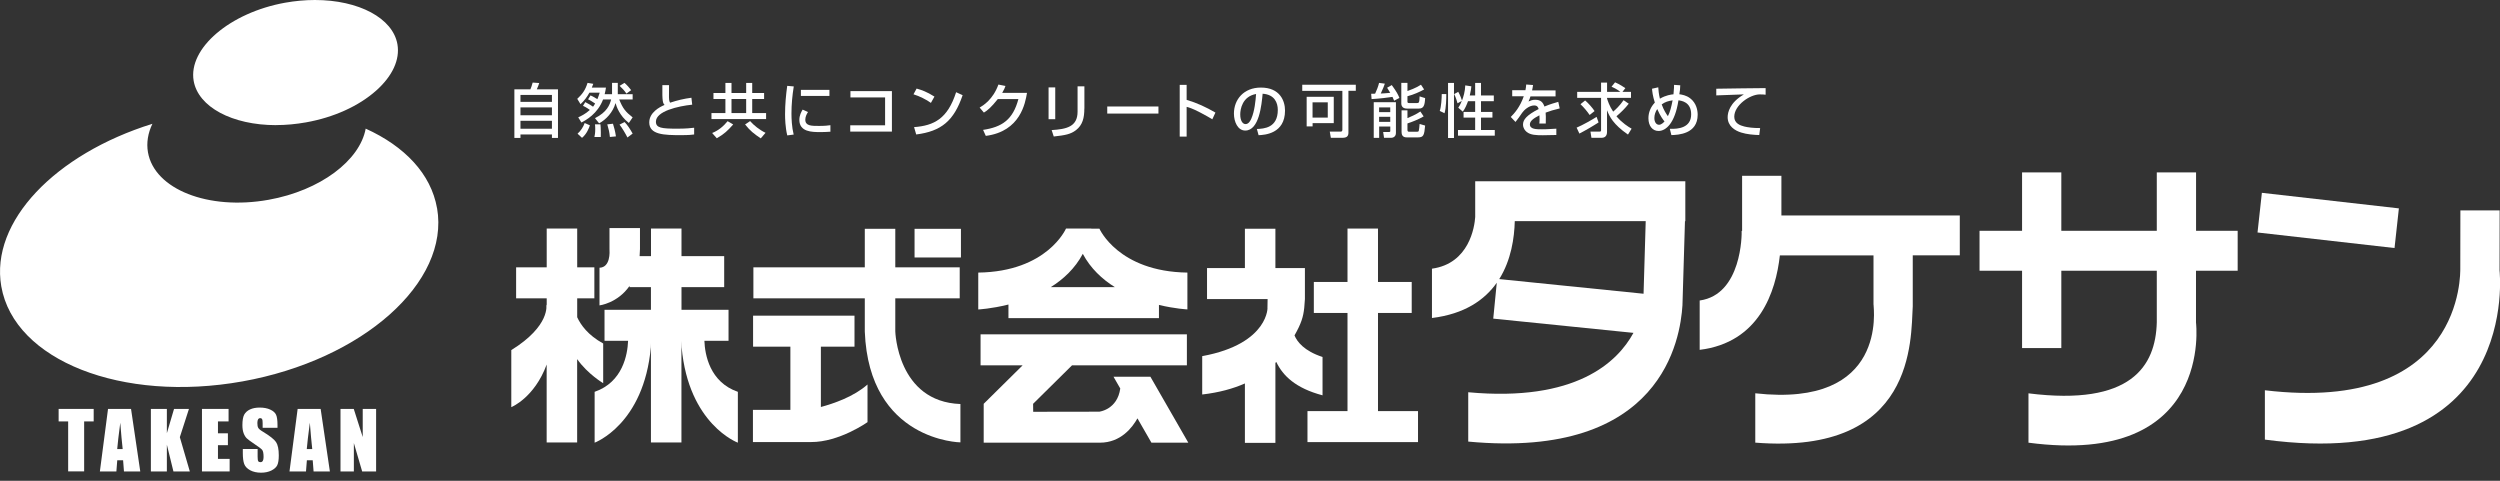
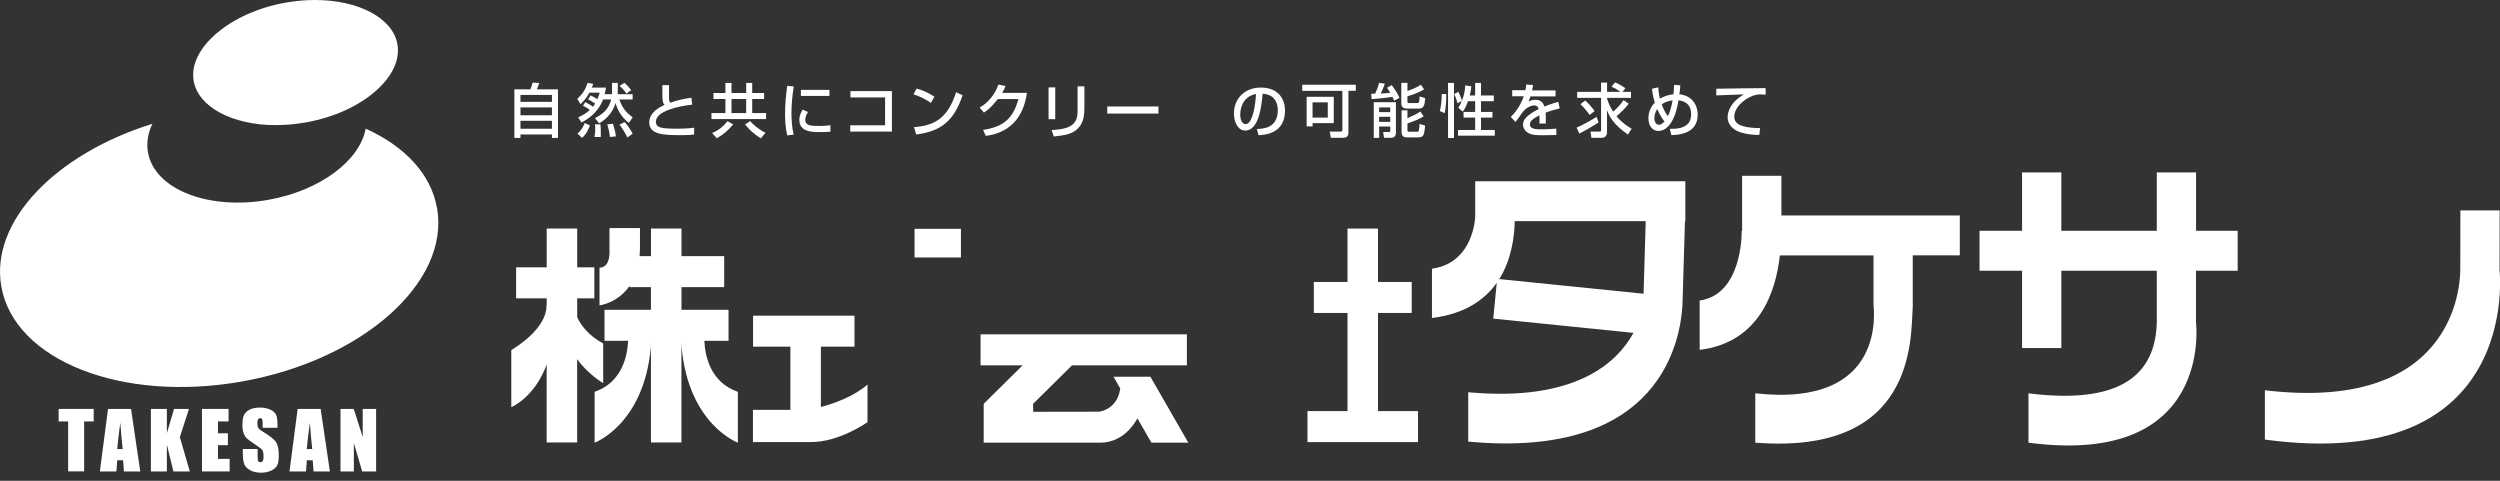
<svg xmlns="http://www.w3.org/2000/svg" width="208" height="40" viewBox="0 0 208 40" fill="none">
  <rect x="0" y="0" width="208" height="40" fill="#333333" stroke="none" />
  <g clip-path="url(#clip0_3038_7810)">
    <path d="M36.362 17.325C35.863 14.46 33.654 12.163 30.426 10.702C29.94 13.351 26.657 15.852 22.342 16.623C17.337 17.52 12.847 15.752 12.31 12.67C12.173 11.877 12.31 11.07 12.681 10.299C4.601 12.817 -0.831 18.431 0.107 23.823C1.177 29.987 10.156 33.528 20.172 31.733C30.183 29.939 37.432 23.489 36.366 17.325H36.362Z" fill="white" />
    <path d="M22.977 10.412C19.311 10.412 16.488 8.895 16.113 6.727C15.644 4.027 19.132 1.049 23.724 0.225C24.551 0.078 25.382 0 26.197 0C29.863 0 32.69 1.517 33.066 3.684C33.287 4.959 32.656 6.329 31.292 7.542C29.842 8.83 27.77 9.77 25.455 10.182C24.623 10.329 23.792 10.407 22.982 10.407L22.977 10.412Z" fill="white" />
    <path d="M7.794 34.022V35.062H7.001V39.219H5.671V35.062H4.878V34.022H7.79H7.794Z" fill="white" />
    <path d="M9.751 37.364C9.79 36.9 9.875 36.172 10.007 35.171C10.075 36.042 10.139 36.77 10.207 37.364H9.751ZM8.988 34.022L8.31 39.224H9.683L9.756 38.292H10.242L10.314 39.224H11.67L10.902 34.022H8.984H8.988Z" fill="white" />
    <path d="M15.721 34.022L14.962 36.372L15.793 39.224H14.429L13.883 36.996V39.224H12.553V34.022H13.883V36.042L14.48 34.022H15.721Z" fill="white" />
    <path d="M16.804 34.022H19.017V35.062H18.134V36.051H18.961V37.039H18.134V38.179H19.106V39.224H16.804V34.022Z" fill="white" />
    <path d="M23.084 35.591H21.852V35.206C21.852 35.023 21.835 34.911 21.805 34.863C21.775 34.816 21.72 34.789 21.651 34.789C21.575 34.789 21.515 34.824 21.472 34.889C21.434 34.954 21.413 35.058 21.413 35.193C21.413 35.366 21.434 35.5 21.481 35.587C21.524 35.674 21.647 35.782 21.852 35.904C22.44 36.259 22.811 36.549 22.965 36.779C23.118 37.009 23.195 37.377 23.195 37.889C23.195 38.257 23.152 38.53 23.067 38.708C22.982 38.881 22.816 39.029 22.573 39.15C22.329 39.267 22.044 39.328 21.72 39.328C21.366 39.328 21.063 39.258 20.811 39.124C20.56 38.985 20.394 38.812 20.317 38.6C20.24 38.387 20.202 38.088 20.202 37.698V37.355H21.434V37.993C21.434 38.188 21.451 38.313 21.485 38.37C21.519 38.426 21.579 38.452 21.669 38.452C21.758 38.452 21.822 38.417 21.865 38.344C21.907 38.275 21.929 38.166 21.929 38.027C21.929 37.72 21.89 37.52 21.809 37.425C21.728 37.33 21.519 37.173 21.191 36.957C20.863 36.736 20.641 36.575 20.539 36.476C20.432 36.376 20.343 36.233 20.274 36.055C20.206 35.877 20.168 35.652 20.168 35.375C20.168 34.976 20.219 34.685 20.317 34.499C20.419 34.317 20.577 34.17 20.799 34.066C21.02 33.962 21.289 33.91 21.605 33.91C21.95 33.91 22.244 33.966 22.487 34.079C22.73 34.191 22.892 34.334 22.969 34.508C23.05 34.677 23.088 34.971 23.088 35.383V35.587L23.084 35.591Z" fill="white" />
    <path d="M25.523 37.364C25.561 36.9 25.647 36.172 25.779 35.171C25.847 36.042 25.911 36.77 25.979 37.364H25.523ZM24.764 34.022L24.086 39.224H25.459L25.532 38.292H26.018L26.09 39.224H27.446L26.678 34.022H24.76H24.764Z" fill="white" />
    <path d="M31.292 34.022V39.224H30.132L29.441 36.861V39.224H28.329V34.022H29.433L30.179 36.363V34.022H31.292Z" fill="white" />
    <path d="M45.921 8.938V9.592H43.303V8.938H45.921ZM42.8 11.474H43.303V11.188H45.921V11.474H46.424V7.43H44.663C44.74 7.282 44.842 6.974 44.864 6.909L44.318 6.87C44.241 7.148 44.198 7.269 44.13 7.43H42.796V11.474H42.8ZM45.921 7.898V8.474H43.303V7.898H45.921ZM45.921 10.048V10.711H43.303V10.048H45.921Z" fill="white" />
    <path d="M48.697 8.496C48.999 8.643 49.217 8.791 49.34 8.877C49.37 8.843 49.426 8.773 49.515 8.613C49.17 8.379 49.08 8.335 48.927 8.262L49.132 7.937C49.255 7.989 49.311 8.015 49.703 8.249C49.78 8.062 49.831 7.915 49.895 7.711H49.038C48.854 8.049 48.62 8.37 48.3 8.669L48.027 8.223C48.458 7.828 48.701 7.486 48.884 6.896L49.362 6.974C49.311 7.122 49.276 7.204 49.238 7.291H50.415C50.389 7.46 50.359 7.638 50.308 7.837H50.922V6.896H51.4V7.837H52.636V8.275H51.519C51.813 9.02 52.044 9.302 52.636 9.766L52.321 10.23C51.532 9.618 51.293 8.856 51.217 8.587H51.208C50.995 9.345 50.432 9.939 49.848 10.264L49.502 9.831C50.5 9.328 50.73 8.734 50.846 8.275H50.176C49.724 9.467 48.756 9.996 48.373 10.191L48.108 9.762C48.326 9.666 48.709 9.484 49.076 9.146C49.025 9.107 48.799 8.938 48.505 8.804L48.697 8.491V8.496ZM51.958 6.896C52.112 7.018 52.419 7.36 52.513 7.499L52.12 7.789C51.937 7.525 51.835 7.408 51.553 7.143L51.954 6.896H51.958ZM49.08 10.425C49.004 10.655 48.816 11.149 48.424 11.469L48.053 11.123C48.313 10.889 48.526 10.576 48.645 10.234L49.076 10.425H49.08ZM49.959 10.347C49.971 10.494 49.989 10.707 49.989 11.027C49.989 11.188 49.984 11.292 49.984 11.396H49.456C49.481 11.279 49.524 11.079 49.524 10.732C49.524 10.555 49.515 10.459 49.502 10.347H49.959ZM50.999 10.295C51.076 10.529 51.191 10.949 51.246 11.348L50.743 11.396C50.701 10.997 50.658 10.797 50.526 10.347L50.995 10.295H50.999ZM51.963 10.152C52.18 10.364 52.44 10.754 52.636 11.114L52.202 11.439C52.061 11.153 51.771 10.655 51.545 10.368L51.963 10.156V10.152Z" fill="white" />
    <path d="M55.664 7.083C55.659 7.23 55.655 7.52 55.659 8.093C55.664 8.396 55.711 8.478 55.758 8.543C56.337 8.348 56.913 8.21 57.527 8.132L57.591 8.708C56.418 8.829 54.572 9.25 54.572 10.121C54.572 10.646 55.033 10.706 56.371 10.706C57.062 10.706 57.493 10.659 57.753 10.628V11.188C57.599 11.209 57.339 11.244 56.653 11.244C55.276 11.244 54.018 11.218 54.018 10.186C54.018 9.358 54.879 8.903 55.293 8.73C55.152 8.569 55.088 8.491 55.109 7.083H55.672H55.664Z" fill="white" />
    <path d="M62.081 8.236V9.406H60.861V8.236H62.081ZM59.36 8.236H60.354V9.406H59.194V9.909H63.739V9.406H62.584V8.236H63.573V7.737H62.584V6.901H62.081V7.737H60.861V6.901H60.354V7.737H59.36V8.236ZM59.638 11.504C60.264 11.14 60.533 10.884 61.002 10.355L60.537 10.082C60.2 10.498 59.778 10.858 59.249 11.066L59.638 11.504ZM61.991 10.355C62.409 10.88 62.716 11.123 63.296 11.513L63.692 11.049C63.206 10.819 62.703 10.416 62.409 10.074L61.991 10.355Z" fill="white" />
    <path d="M66.042 7.187C65.922 7.932 65.85 8.687 65.85 9.445C65.85 9.848 65.875 10.563 66.033 11.196L65.5 11.266C65.334 10.581 65.317 9.853 65.317 9.501C65.317 8.713 65.389 7.928 65.496 7.143L66.042 7.191V7.187ZM69.009 7.477V7.984H66.634V7.477H69.009ZM67.223 9.324C67.116 9.493 67.001 9.71 67.001 9.957C67.001 10.477 67.504 10.477 68.144 10.477C68.638 10.477 68.911 10.442 69.09 10.416V10.958C68.775 10.988 68.408 10.988 68.212 10.988C67.585 10.988 66.506 10.988 66.506 9.974C66.506 9.597 66.668 9.306 66.779 9.12L67.223 9.319V9.324Z" fill="white" />
    <path d="M74.207 7.577V10.949H70.74V10.425H73.64V8.106H70.757V7.581H74.207V7.577Z" fill="white" />
    <path d="M77.452 8.561C77.089 8.292 76.496 7.997 76.002 7.846L76.262 7.369C76.688 7.49 77.106 7.633 77.746 8.036L77.452 8.561ZM76.049 10.576C77.716 10.455 78.846 9.87 79.549 7.672L80.091 7.919C79.366 10.048 78.321 10.923 76.228 11.188L76.049 10.572V10.576Z" fill="white" />
    <path d="M85.446 7.729C85.305 8.548 84.913 10.932 82.018 11.305L81.792 10.806C83.357 10.572 84.274 9.97 84.73 8.244H83.016C82.478 8.921 82.163 9.189 81.86 9.367L81.506 8.951C81.792 8.782 82.619 8.283 83.067 7.035L83.655 7.152C83.596 7.317 83.549 7.451 83.382 7.729H85.442H85.446Z" fill="white" />
    <path d="M87.796 9.918H87.241V7.269H87.796V9.918ZM90.217 9.033C90.217 9.8 90.077 10.399 89.522 10.828C89.087 11.162 88.64 11.253 87.672 11.357L87.497 10.823C88.725 10.745 89.654 10.55 89.654 9.293V7.182H90.222V9.033H90.217Z" fill="white" />
    <path d="M96.383 8.86V9.449H92.123V8.86H96.383Z" fill="white" />
-     <path d="M98.728 7.061V8.309C99.568 8.552 100.369 8.925 101.124 9.367L100.864 9.926C100.681 9.818 100.365 9.623 99.862 9.363C99.184 9.007 98.894 8.934 98.728 8.89V11.365H98.152V7.061H98.728Z" fill="white" />
    <path d="M104.505 7.82C104.467 8.366 104.382 9.259 104.109 9.874C104.058 9.991 103.908 10.325 103.631 10.325C103.384 10.325 103.188 10.039 103.188 9.519C103.188 9.09 103.358 8.023 104.505 7.82ZM104.714 11.248C105.213 11.226 106.914 11.131 106.914 9.198C106.914 8.392 106.492 7.286 104.906 7.286C103.482 7.286 102.663 8.275 102.663 9.449C102.663 10.134 102.979 10.862 103.606 10.862C104.765 10.862 104.966 8.712 105.051 7.798C106.062 7.863 106.313 8.574 106.313 9.142C106.313 10.654 105.149 10.706 104.573 10.732L104.714 11.248Z" fill="white" />
    <path d="M110.47 8.513V9.783H109.204V8.513H110.47ZM108.343 7.56H111.685V10.793C111.685 10.884 111.647 10.949 111.562 10.949H110.637L110.726 11.465H111.685C112.073 11.465 112.189 11.318 112.189 11.031V7.555H112.803V7.052H108.347V7.555L108.343 7.56ZM108.714 8.054V10.516H109.208V10.243H110.969V8.054H108.714Z" fill="white" />
    <path d="M115.668 8.938V9.332H114.743V8.938H115.668ZM114.291 11.469H114.747V10.529H115.672V10.902C115.672 10.966 115.625 10.984 115.574 10.984H115.079L115.152 11.465H115.77C115.881 11.465 116.141 11.383 116.141 11.066V8.505H114.295V11.469H114.291ZM115.668 9.718V10.139H114.743V9.718H115.668ZM116.589 6.896V8.617C116.589 8.7 116.614 9.033 117.045 9.033H118.047C118.431 9.033 118.542 8.804 118.571 8.162L118.111 8.019C118.102 8.57 118.034 8.574 117.889 8.574H117.228C117.1 8.574 117.1 8.496 117.1 8.461V8.006C117.621 7.876 118.149 7.629 118.486 7.443L118.226 7.048C117.821 7.317 117.25 7.521 117.1 7.573V6.896H116.593H116.589ZM116.61 10.984C116.61 11.196 116.683 11.43 117.028 11.43H117.979C118.439 11.43 118.499 11.257 118.571 10.446L118.111 10.316C118.094 10.511 118.073 10.776 118.043 10.88C118.021 10.958 117.953 10.962 117.889 10.962H117.233C117.164 10.962 117.1 10.932 117.1 10.815V10.269C117.454 10.156 118.021 9.939 118.448 9.684L118.175 9.276C117.851 9.506 117.309 9.744 117.1 9.827V9.181H116.61V10.984ZM116.431 8.149C116.32 7.863 116.197 7.633 115.796 7.078L115.408 7.299C115.476 7.404 115.506 7.456 115.668 7.724C115.34 7.759 115.011 7.776 114.879 7.781C115.084 7.325 115.139 7.204 115.22 6.961L114.738 6.896C114.666 7.208 114.542 7.503 114.41 7.794L114.082 7.802L114.116 8.244C114.704 8.214 115.557 8.114 115.855 8.062C115.936 8.231 115.954 8.288 115.992 8.379L116.435 8.145L116.431 8.149Z" fill="white" />
    <path d="M122.14 8.418C122.038 8.699 121.893 9.051 121.705 9.289L121.326 8.96C121.377 8.886 121.479 8.752 121.616 8.413L121.607 8.405L121.266 8.595C121.241 8.496 121.147 8.14 120.985 7.828L121.326 7.638C121.492 7.932 121.616 8.279 121.633 8.361H121.641C121.757 8.054 121.893 7.62 121.91 7.104L122.417 7.182C122.4 7.364 122.383 7.525 122.285 7.945H122.733V6.901H123.219V7.945H124.285V8.418H123.219V9.311H124.17V9.783H123.219V10.815H124.366V11.287H121.305V10.815H122.733V9.783H121.769V9.311H122.733V8.418H122.145H122.14ZM120.477 6.901H120.972V11.482H120.477V6.901ZM120.332 7.828C120.332 8.223 120.32 8.96 120.183 9.423L119.787 9.228C119.915 8.882 119.953 8.14 119.953 7.828H120.332Z" fill="white" />
    <path d="M127.547 7.087C127.521 7.269 127.508 7.356 127.47 7.52H129.423V8.023H127.334C127.282 8.192 127.248 8.275 127.172 8.444C127.359 8.361 127.487 8.301 127.73 8.301C128.199 8.301 128.378 8.526 128.498 8.864C128.971 8.665 129.338 8.561 129.649 8.474L129.768 9.02C129.261 9.137 128.958 9.237 128.596 9.371C128.617 9.584 128.617 9.753 128.608 10.277H128.071C128.084 10.156 128.092 10.078 128.092 9.913C128.092 9.783 128.088 9.696 128.08 9.592C127.577 9.852 127.287 10.069 127.287 10.347C127.287 10.758 127.828 10.758 128.289 10.758C128.353 10.758 128.834 10.758 129.487 10.706V11.231C129.12 11.244 128.728 11.252 128.365 11.252C127.841 11.252 127.346 11.244 127.018 10.975C126.89 10.867 126.715 10.667 126.715 10.36C126.715 9.965 127.009 9.584 128.016 9.072C127.973 8.942 127.922 8.773 127.641 8.773C127.214 8.773 126.792 9.163 126.643 9.384C126.442 9.679 126.31 9.874 126.089 10.147L125.696 9.731C126.02 9.406 126.459 8.908 126.779 8.01H125.816V7.507H126.916C126.954 7.33 126.963 7.226 126.98 7.031L127.551 7.074L127.547 7.087Z" fill="white" />
    <path d="M135.511 8.63C135.209 9.016 134.859 9.358 134.488 9.675C134.961 10.23 135.452 10.533 135.75 10.706L135.448 11.196C134.207 10.342 133.904 9.679 133.712 9.189H133.704V10.979C133.704 11.266 133.567 11.465 133.252 11.465H132.407L132.326 10.949H133.09C133.205 10.949 133.209 10.884 133.209 10.832V8.14H131.222V7.646H133.209V6.875H133.708V7.646H134.808V7.638C134.48 7.382 134.198 7.269 134.079 7.213L134.373 6.849C134.744 7.005 135.106 7.247 135.23 7.334L134.987 7.646H135.699V8.14H133.708V8.205C133.768 8.392 133.891 8.799 134.215 9.289C134.394 9.137 134.757 8.808 135.081 8.335L135.52 8.634L135.511 8.63ZM131.887 8.361C132.122 8.556 132.484 8.955 132.668 9.241L132.258 9.566C132.036 9.246 131.785 8.942 131.495 8.669L131.883 8.357L131.887 8.361ZM133.004 10.182C132.65 10.42 131.904 10.858 131.405 11.114L131.175 10.62C131.683 10.407 132.51 9.935 132.838 9.722L133 10.182H133.004Z" fill="white" />
    <path d="M138.253 8.687C138.535 8.478 138.807 8.4 139.161 8.348C139.042 8.929 138.965 9.276 138.769 9.666C138.624 9.467 138.436 9.185 138.253 8.687ZM139.281 7.065C139.281 7.226 139.281 7.312 139.234 7.846C139.046 7.863 138.607 7.915 138.104 8.21C138.006 7.807 137.984 7.499 137.967 7.265L137.447 7.382C137.469 7.616 137.503 7.976 137.682 8.535C137.341 8.895 137.149 9.341 137.149 9.84C137.149 10.477 137.49 10.897 137.989 10.897C138.59 10.897 139.353 10.277 139.647 8.348C139.878 8.379 140.705 8.47 140.705 9.514C140.705 10.628 139.639 10.75 138.927 10.715L139.059 11.24C139.609 11.222 141.246 11.162 141.246 9.545C141.246 9.202 141.157 8.591 140.624 8.179C140.283 7.919 139.929 7.872 139.72 7.841C139.771 7.603 139.788 7.377 139.797 7.096L139.281 7.061V7.065ZM138.488 10.104C138.411 10.182 138.232 10.381 138.031 10.381C137.801 10.381 137.643 10.156 137.643 9.818C137.643 9.549 137.733 9.298 137.882 9.072C138.146 9.679 138.372 9.965 138.488 10.104Z" fill="white" />
    <path d="M146.9 7.33V7.88C146.776 7.867 146.657 7.854 146.414 7.854C145.604 7.854 144.291 8.743 144.291 9.714C144.291 10.264 144.785 10.438 145.122 10.524C145.42 10.598 145.855 10.659 146.444 10.654L146.371 11.235C145.894 11.222 145.331 11.175 144.866 11.027C144.346 10.867 143.741 10.494 143.741 9.748C143.741 9.35 143.92 8.543 145.071 7.867L145.062 7.854C144.005 7.885 143.886 7.889 142.794 7.937V7.382C142.986 7.382 144.355 7.36 144.913 7.351L146.904 7.33H146.9Z" fill="white" />
-     <path d="M188.188 16.043L187.826 19.343L199.225 20.637L199.587 17.337L188.188 16.043Z" fill="white" />
    <path d="M140.219 15.08H122.737V18.058C122.686 18.851 122.251 21.924 119.139 22.354V26.458C121.859 26.125 123.522 24.954 124.532 23.524L124.238 26.51L135.904 27.694C134.569 30.147 131.098 33.459 122.157 32.635V36.74C138.338 38.253 139.809 28.131 139.98 25.401L140.189 18.405H140.219V15.084V15.08ZM136.744 24.439L124.737 23.22C125.735 21.63 125.995 19.774 126.029 18.4H136.923L136.744 24.439Z" fill="white" />
    <path d="M207.97 17.503H204.704L204.696 22.358C204.687 22.648 205.024 34.447 188.438 32.47V36.575C209.872 39.449 207.962 22.501 207.962 22.501L207.97 17.503Z" fill="white" />
    <path d="M163.06 17.928H148.213V14.625H144.943V19.215H144.905C144.922 19.462 144.93 24.512 141.413 25.002V29.107C146.376 28.5 147.749 24.278 148.085 21.248H155.875V25.344H155.88C155.871 25.635 157.09 33.962 146.039 32.722V36.827C159.389 37.884 158.975 28.218 159.141 25.487V21.244H163.055V17.924L163.06 17.928Z" fill="white" />
    <path d="M186.174 22.523V19.202H182.712V14.343H179.445V19.202H171.502V14.343H168.236V19.202H164.697V22.523H168.236V28.959H171.502V22.523H179.445V26.827C179.347 30.459 177.318 33.801 168.769 32.726V36.831C184.212 38.873 182.707 26.84 182.707 26.84V22.523H186.169H186.174Z" fill="white" />
    <path d="M79.95 19.038H76.091V21.422H79.95V19.038Z" fill="white" />
    <path d="M48.023 26.385V24.82H49.451V22.241H48.023V19.016H45.486V22.241H42.941V24.82H45.486V25.414L45.452 25.344C45.452 25.344 45.823 27.096 42.54 29.128V33.875C42.54 33.875 44.467 33.095 45.482 30.329V36.814H48.019V29.878C48.893 31.118 50.185 31.881 50.185 31.881V28.578C48.923 27.889 48.313 27.03 48.019 26.385H48.023Z" fill="white" />
-     <path d="M74.488 27.577V24.82H79.848V22.241H74.488V19.038H71.951V22.241H62.682V24.82H71.951V27.59C72.305 36.705 79.907 36.805 79.907 36.805V33.615C74.65 33.424 74.488 27.572 74.488 27.572V27.577Z" fill="white" />
-     <path d="M107.703 27.906C108.279 26.892 108.432 26.35 108.513 25.613L108.569 24.881V22.302H106.113V19.033H103.576V22.302H100.425V24.881H105.465L105.452 25.63C105.46 25.388 105.686 28.591 100.024 29.631V32.822C101.427 32.661 102.595 32.336 103.576 31.903V36.848H106.113V30.19C106.138 30.169 106.164 30.143 106.189 30.117C106.731 31.261 107.801 32.301 110.035 32.891V29.701C108.496 29.198 107.916 28.426 107.703 27.906Z" fill="white" />
    <path d="M68.297 33.862V28.842H71.094V26.263H62.656V28.842H65.76V34.1H62.644V36.779H67.474C69.824 36.792 72.177 35.123 72.177 35.123V31.989C71.043 32.999 69.376 33.571 68.297 33.862Z" fill="white" />
-     <path d="M98.792 22.679C93.04 22.601 91.471 19.024 91.471 19.024H90.797V19.016H88.691C88.691 19.016 87.143 22.601 81.391 22.679V25.747C81.391 25.747 82.47 25.695 83.903 25.336V26.467H96.425V25.37C97.781 25.695 98.792 25.743 98.792 25.743V22.674V22.679ZM87.42 23.892C88.478 23.229 89.446 22.332 90.089 21.118C90.733 22.332 91.701 23.229 92.758 23.892H87.42Z" fill="white" />
    <path d="M58.61 28.357H60.614V25.778H56.7V23.892H60.252V21.313H56.7V19.016H54.163V21.313H53.216C53.233 21.122 53.242 20.923 53.246 20.715V18.973H50.709V20.715C50.726 20.945 50.799 22.245 49.878 22.276V25.409C49.878 25.409 51.383 25.227 52.38 23.788V23.892H54.158V25.778H50.296V28.357H52.257C52.21 29.501 51.818 31.79 49.473 32.6V36.831C49.473 36.831 53.574 35.318 54.15 28.886L54.158 28.561V36.814H56.696V28.357L56.712 28.886C57.288 35.318 61.39 36.831 61.39 36.831V32.6C59.045 31.79 58.648 29.501 58.606 28.357H58.61Z" fill="white" />
    <path d="M81.843 33.602V36.831H91.509C93.262 36.831 94.221 35.552 94.635 34.807L95.799 36.831H98.868L95.713 31.343H92.643L93.206 32.323C92.963 34.083 91.462 34.252 91.462 34.252L85.962 34.261L85.954 33.597L89.194 30.394H98.749V27.815H81.583V30.394H85.084L81.843 33.597V33.602Z" fill="white" />
    <path d="M114.649 26.038H117.454V23.459H114.649V19.016H112.112V23.459H109.311V26.038H112.112V34.204H108.782V36.783H117.979V34.204H114.649V26.038Z" fill="white" />
  </g>
  <defs>
    <clipPath id="clip0_3038_7810">
      <rect width="208" height="39.328" fill="white" />
    </clipPath>
  </defs>
</svg>